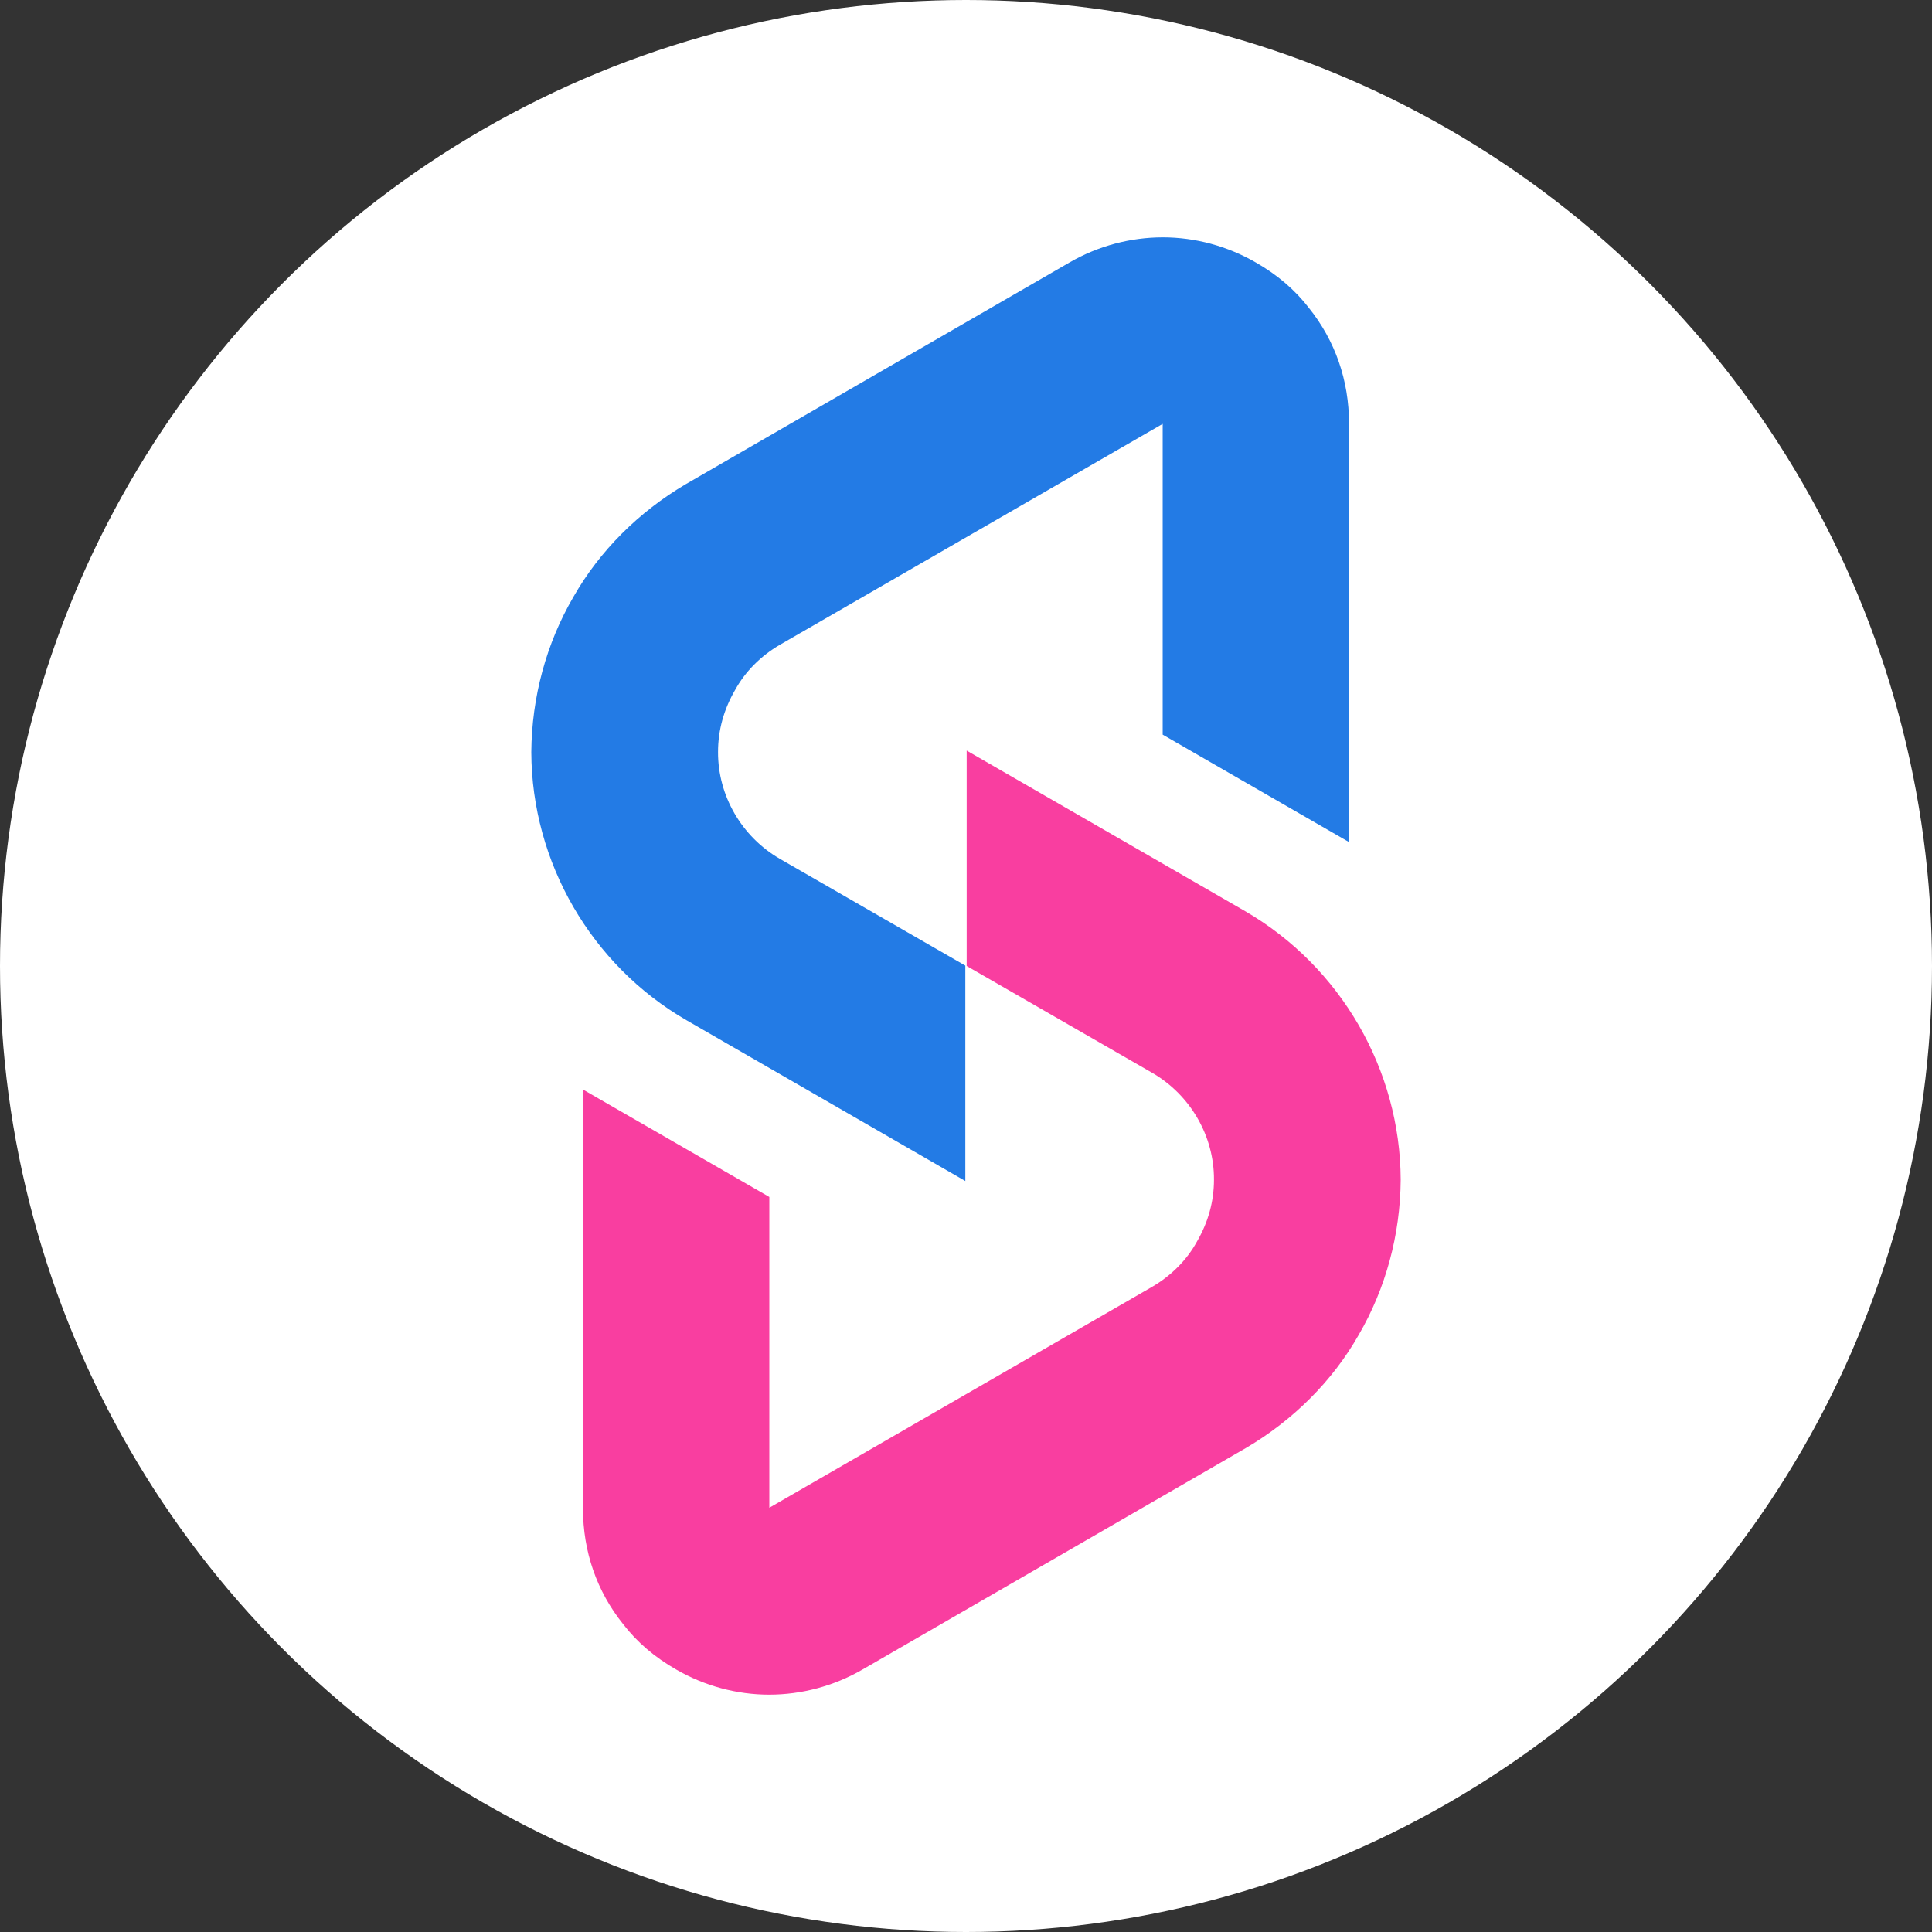
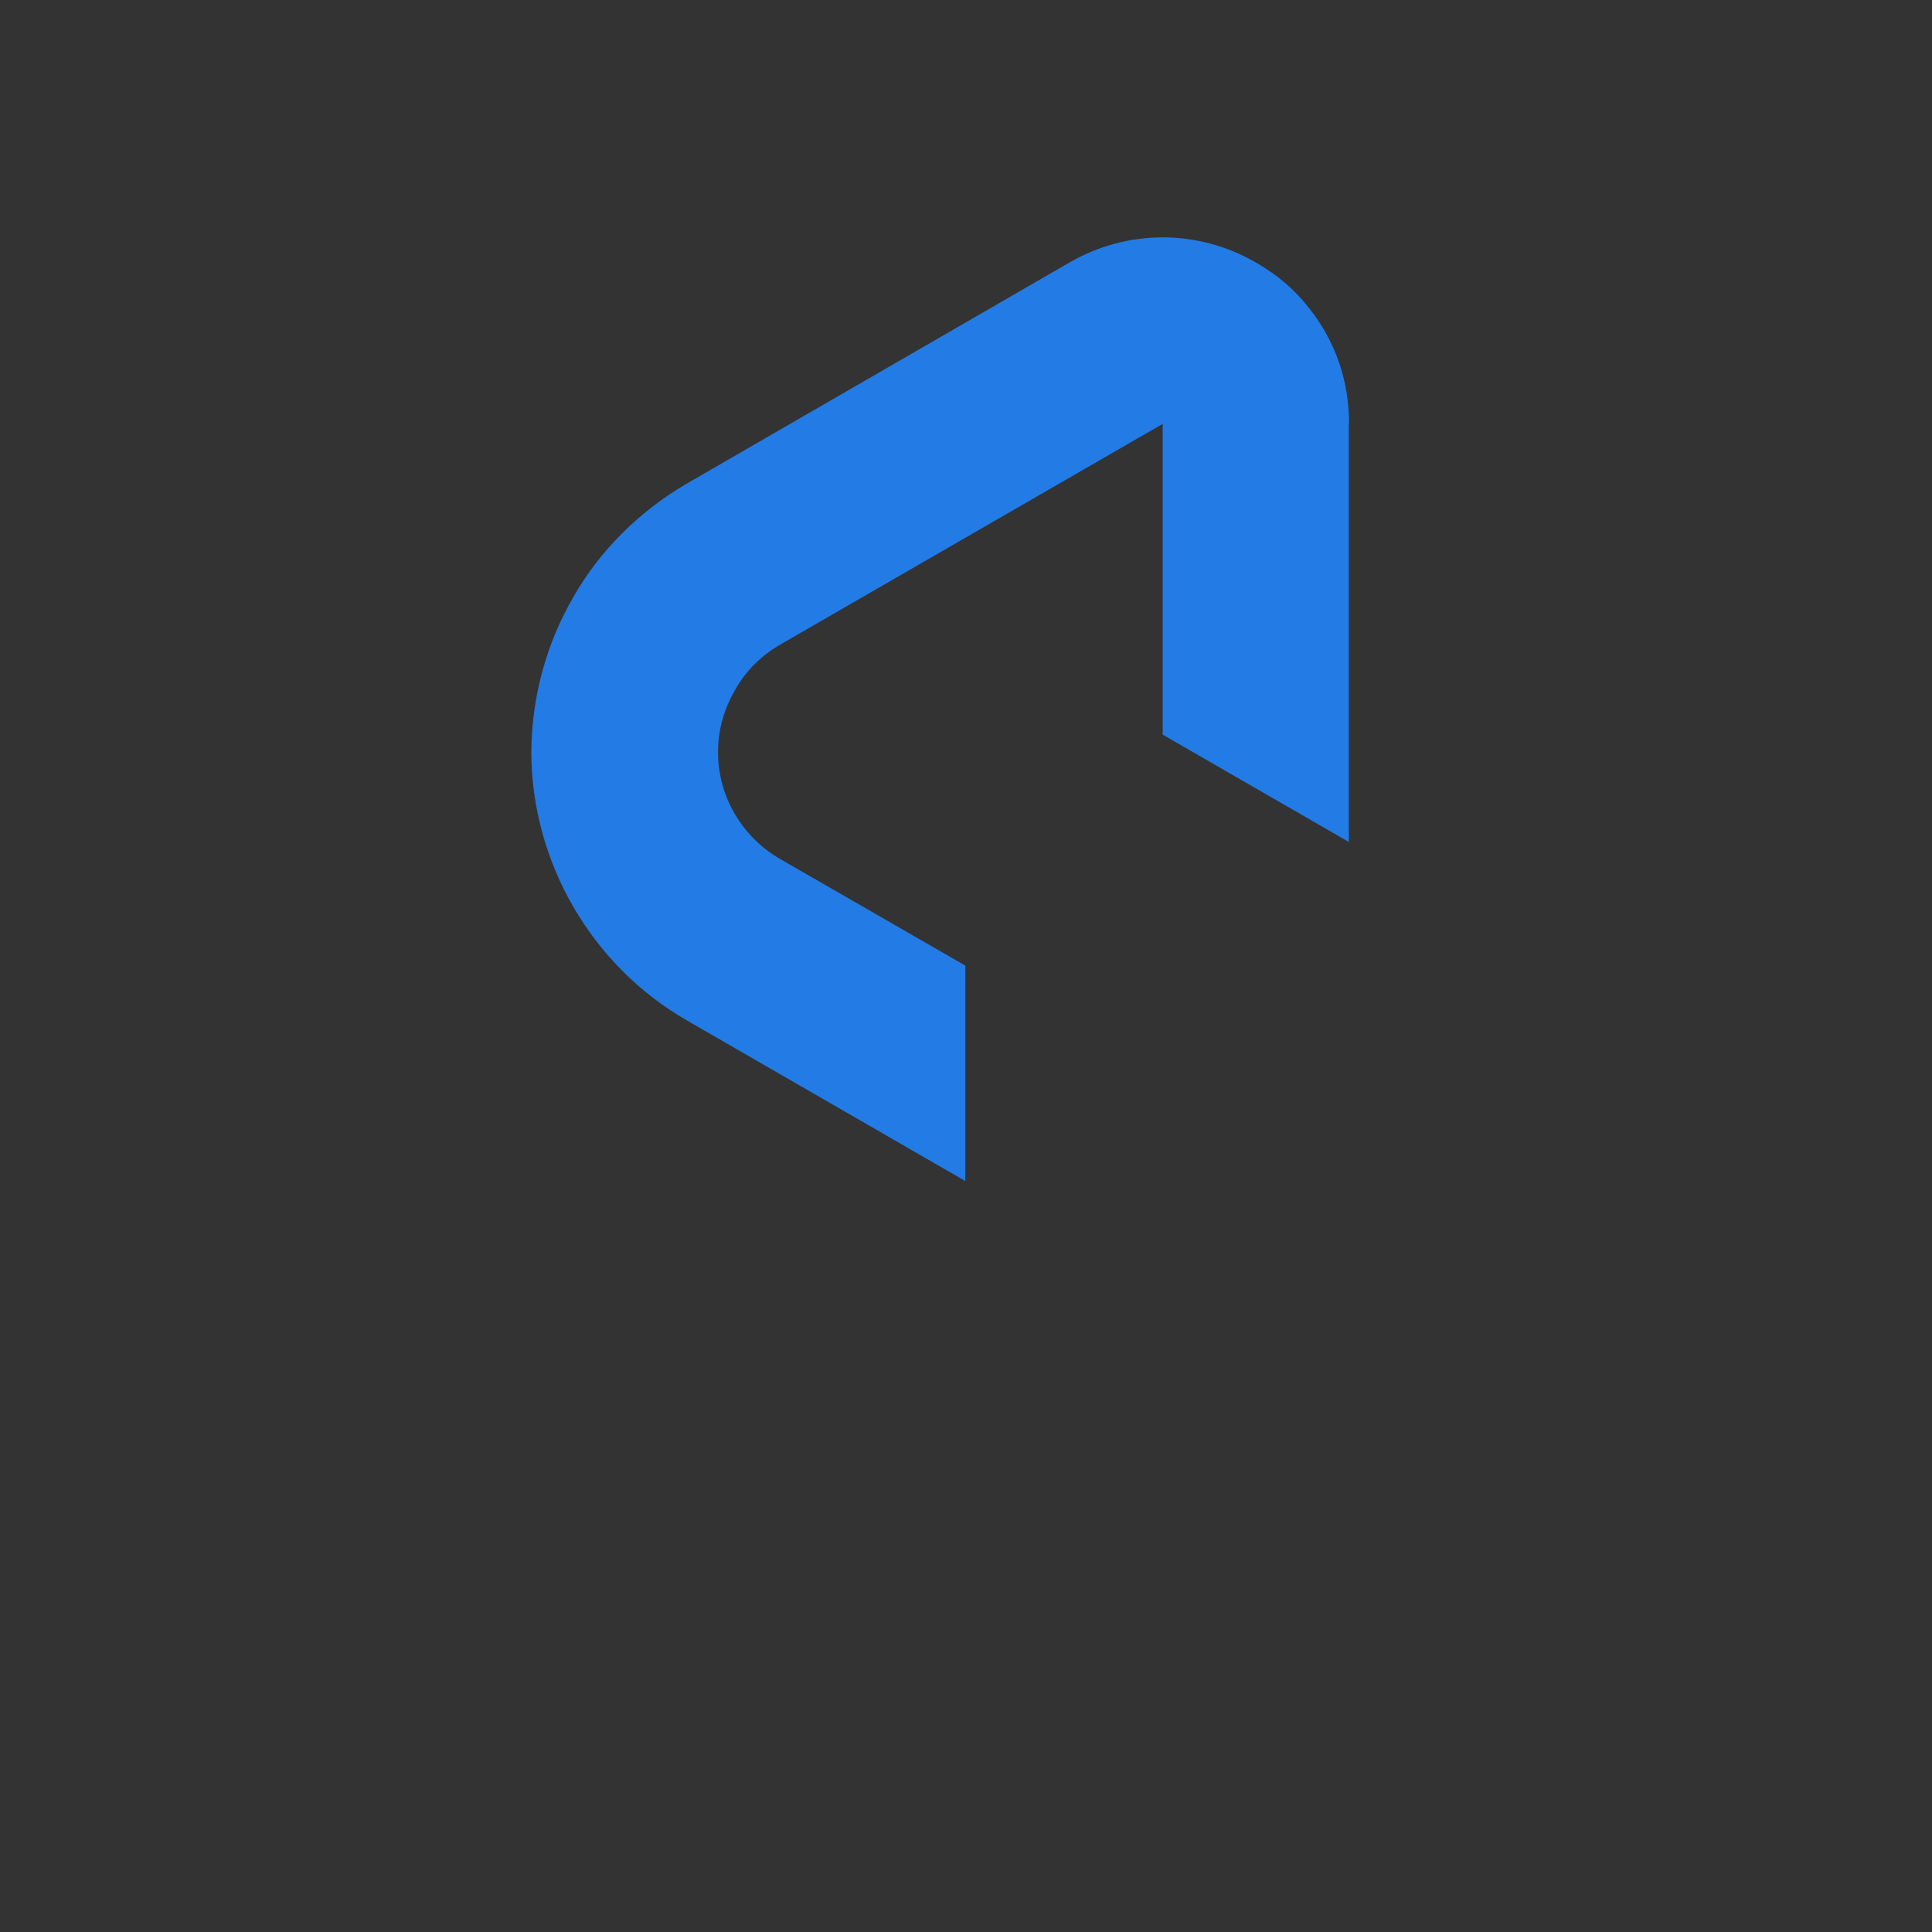
<svg xmlns="http://www.w3.org/2000/svg" data-name="Layer 2" viewBox="0 0 200 200">
  <rect x="0" y="0" width="200" height="200" fill="#333333" stroke="none" />
  <g data-name="Emblem on white">
-     <circle cx="100" cy="100" r="100" style="fill:#fff" />
    <path d="M139.63 43.84v43.32l-19.27-11.11V43.88L80.73 66.75c-1.99 1.16-3.6 2.79-4.63 4.67-1.16 1.99-1.77 4.15-1.77 6.42-.02 4.52 2.44 8.77 6.39 11.06l19.21 11.06v22.3l-28.87-16.65C61.2 99.91 55.04 89.26 55 77.87c.04-5.7 1.55-11.26 4.36-16.08 2.71-4.76 6.76-8.8 11.65-11.68l39.74-22.96c2.95-1.7 6.29-2.58 9.63-2.58s6.68.9 9.62 2.6c2.23 1.27 4.08 2.86 5.5 4.71 2.71 3.38 4.15 7.49 4.15 11.96l-.02.02Z" style="fill:#237be5" />
-     <path d="M60.37 156.12V112.8l19.27 11.11v32.17l39.63-22.87c1.99-1.16 3.6-2.79 4.63-4.67 1.16-1.99 1.77-4.15 1.77-6.42.02-4.52-2.44-8.77-6.39-11.06L100.07 100V77.7l28.87 16.65c9.86 5.74 16.02 16.39 16.06 27.78-.04 5.7-1.55 11.26-4.36 16.08-2.71 4.76-6.76 8.8-11.65 11.68l-39.74 22.96c-2.95 1.7-6.29 2.58-9.63 2.58s-6.68-.9-9.62-2.6c-2.23-1.27-4.08-2.86-5.5-4.71-2.71-3.38-4.15-7.49-4.15-11.96l.02-.06Z" style="fill:#f93ea0" />
  </g>
</svg>